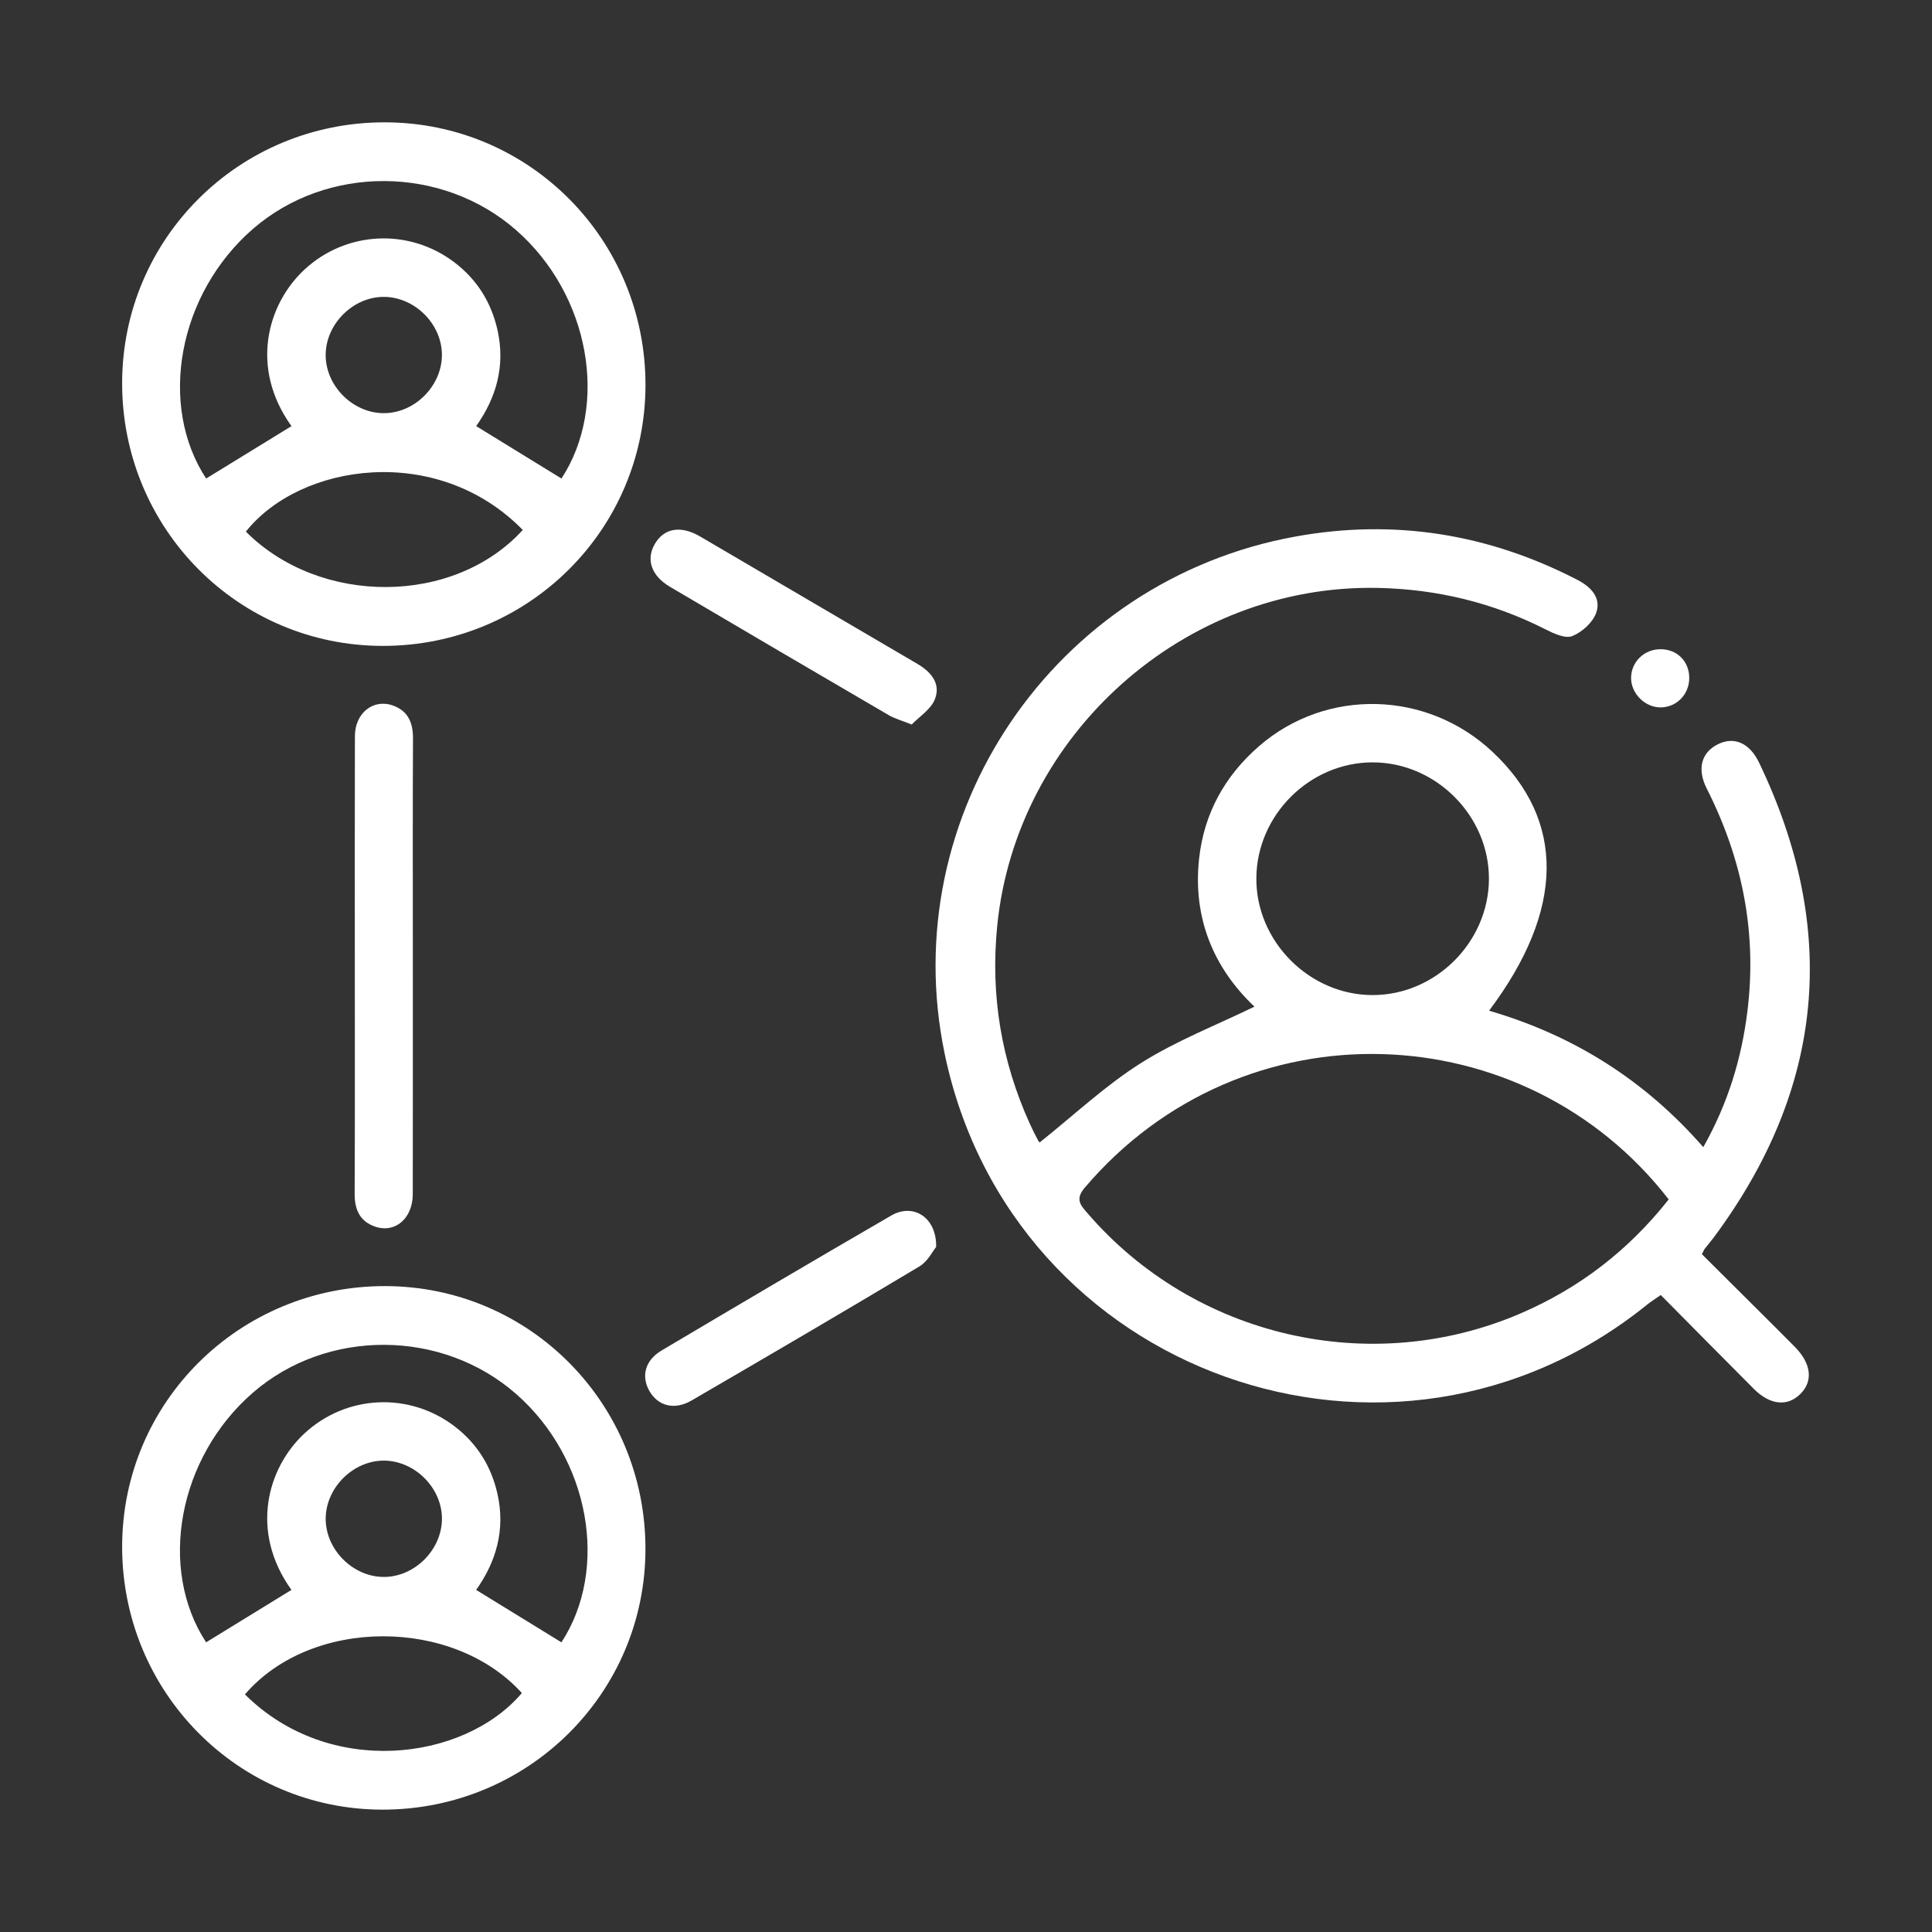
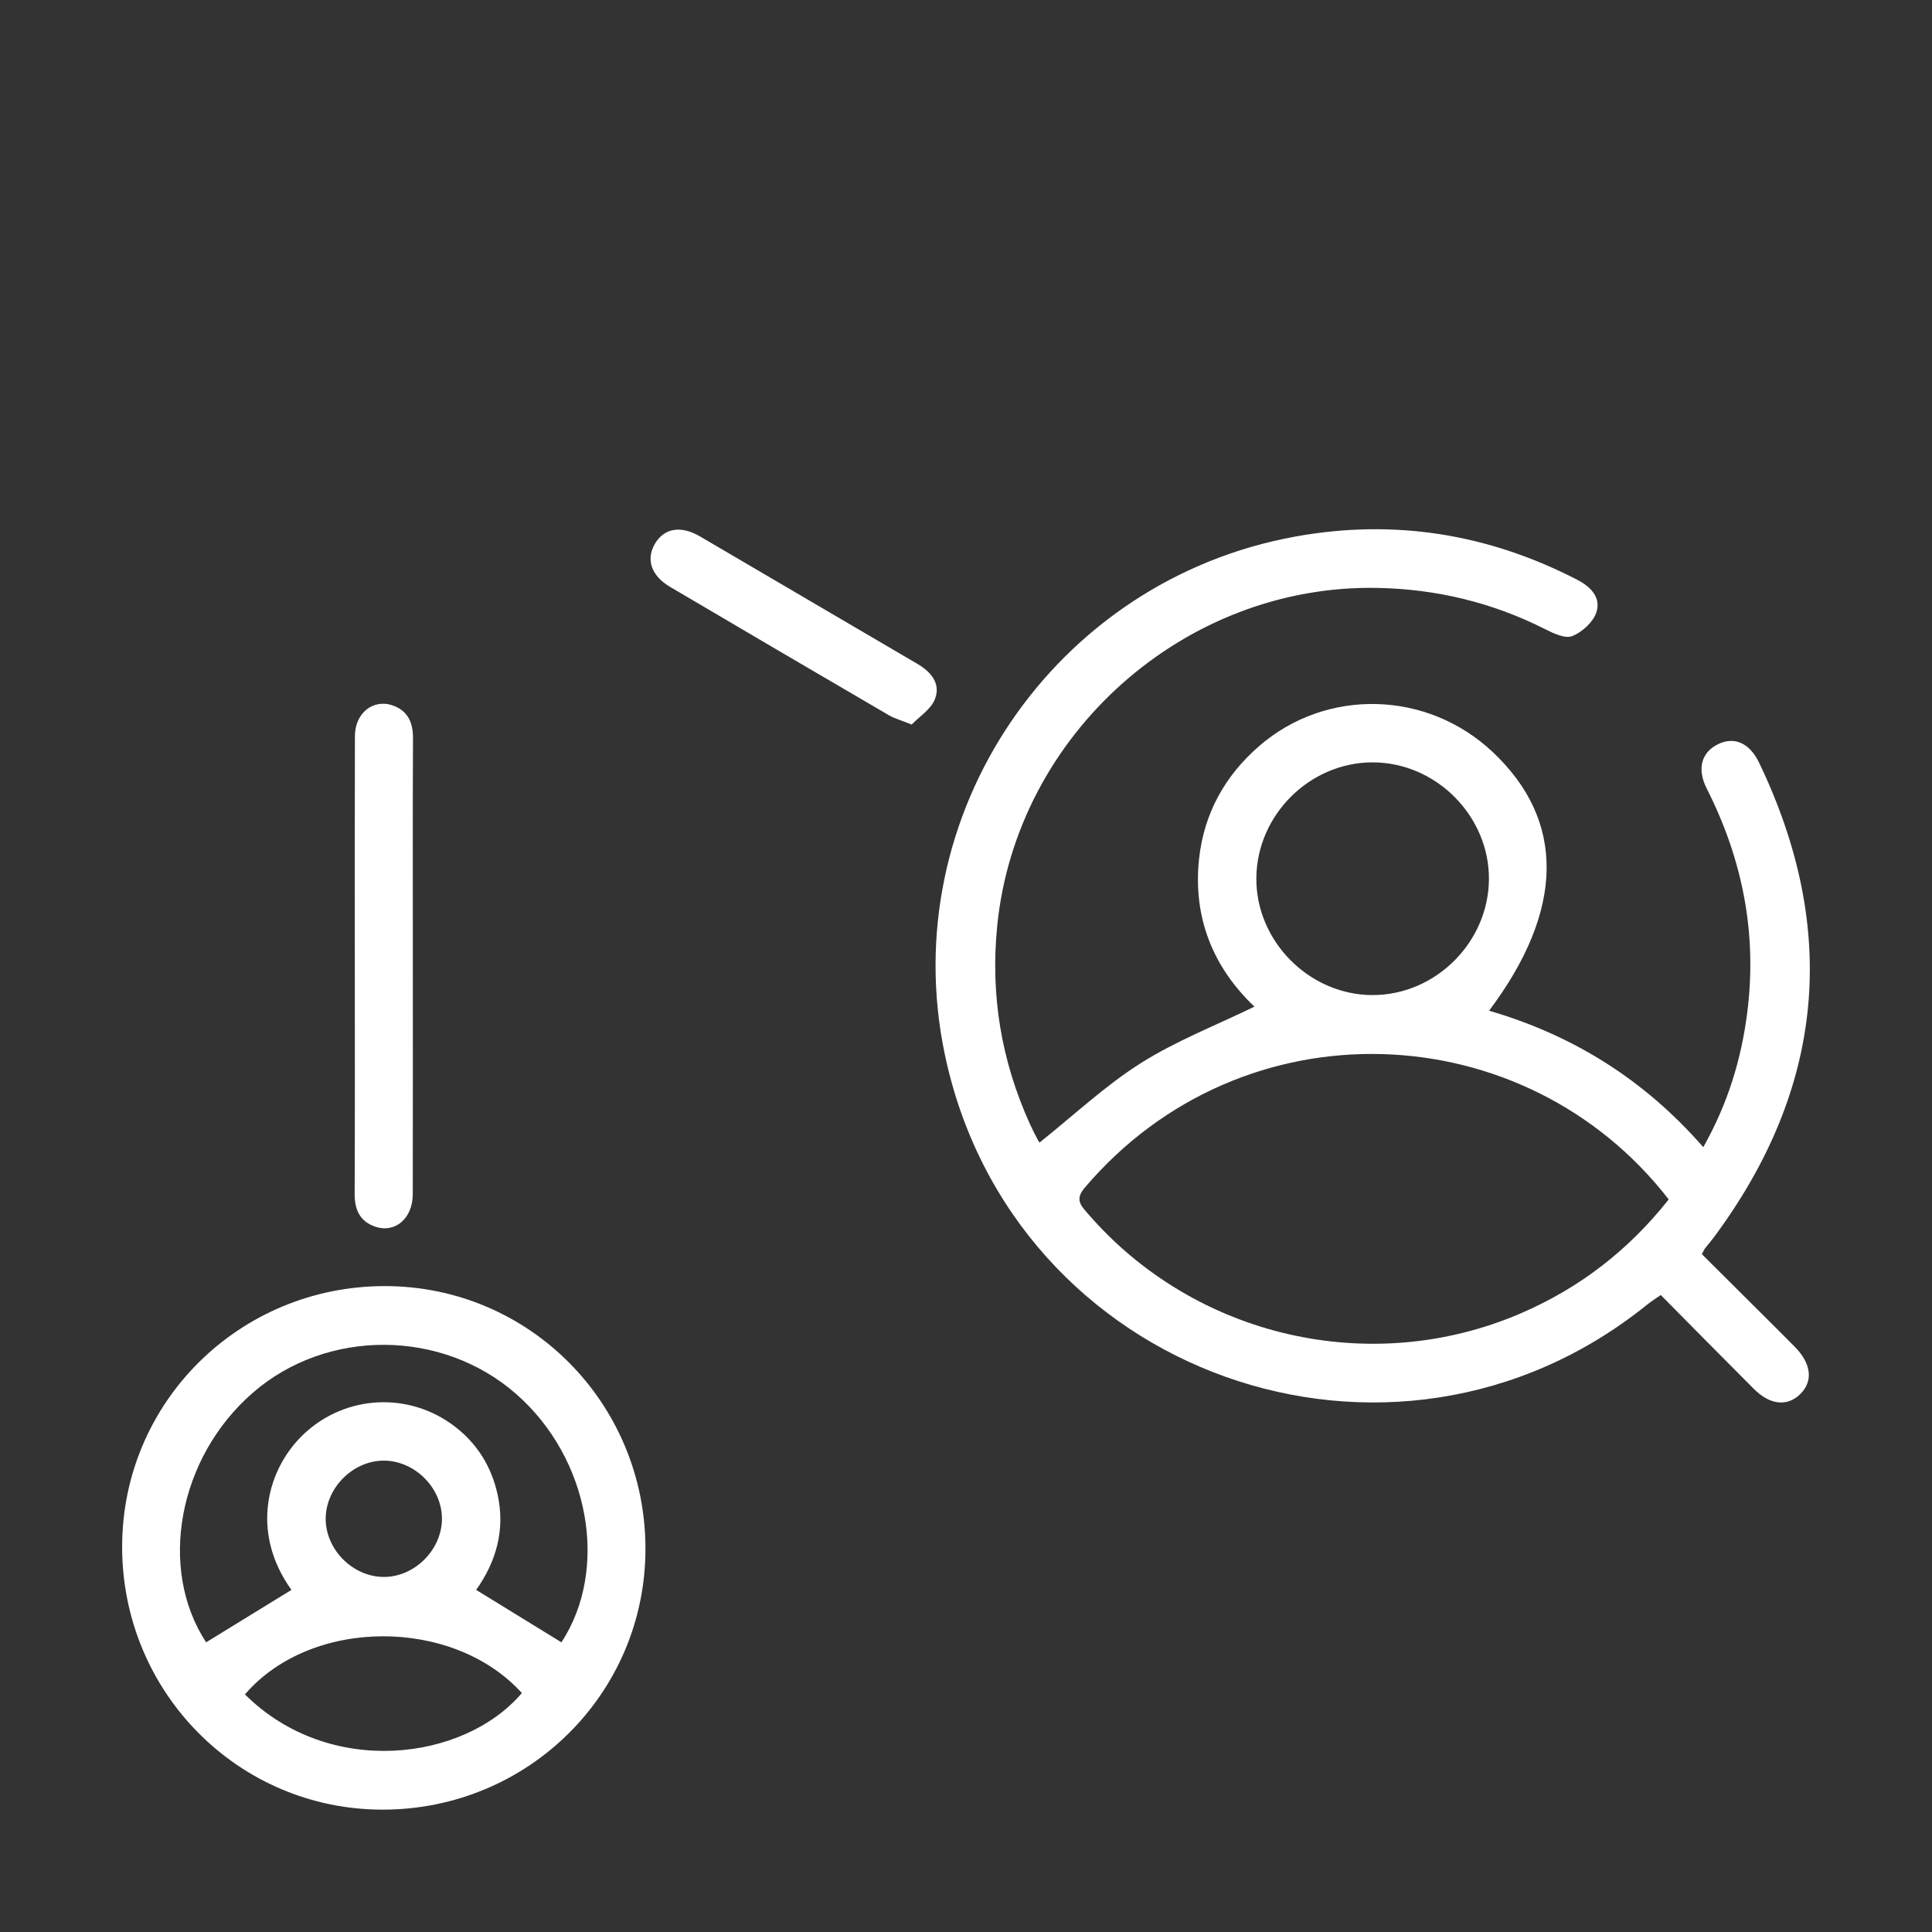
<svg xmlns="http://www.w3.org/2000/svg" version="1.1" id="Layer_1" x="0px" y="0px" viewBox="0 0 600 600" style="enable-background:new 0 0 600 600;" xml:space="preserve">
  <rect x="0" y="0" width="600" height="600" fill="#333333" stroke="none" />
  <style type="text/css">
	.st0{fill:#FFFFFF;}
</style>
  <g>
    <path class="st0" d="M322.9,354.78c10.72-8.55,20.38-17.66,31.4-24.62c10.96-6.93,23.29-11.7,35.28-17.54   c-12.78-12.12-19.19-27.64-17.19-45.97c1.53-14,7.97-25.7,18.67-34.97c20.86-18.07,52.1-17.3,72.45,1.81   c22.71,21.31,22.47,49.07-1.06,80.39c26.12,7.62,48.25,21.45,66.52,42.38c7.66-13.58,11.85-27.41,13.68-42.02   c3.07-24.43-1.52-47.45-12.6-69.33c-3.13-6.18-1.64-11.33,3.59-13.84c4.93-2.37,9.7-0.39,12.67,5.8   c24.91,51.93,20.3,101.08-14.04,147.37c-0.9,1.21-1.89,2.34-2.81,3.53c-0.23,0.29-0.36,0.65-0.93,1.72   c6.05,6.01,12.28,12.2,18.5,18.41c3.47,3.45,6.93,6.9,10.37,10.38c5.17,5.24,5.76,10.74,1.61,14.74   c-4.01,3.87-9.35,3.31-14.33-1.68c-9.57-9.58-19.07-19.22-28.91-29.16c-1.59,1.11-2.97,1.97-4.23,2.98   c-79.17,63.94-197.36,21.77-218.15-77.85c-15.5-74.24,33.93-147.15,109.01-160.7c30.64-5.53,59.78-0.83,87.42,13.44   c4.27,2.2,7.5,5.59,5.91,10.21c-1.03,3.01-4.39,6.05-7.43,7.27c-2.17,0.88-5.78-0.79-8.35-2.09   c-16.38-8.31-33.77-12.49-52.04-12.86c-60.03-1.24-112.35,45.5-118.23,105.07c-2.12,21.52,1.31,41.9,10.2,61.48   c0.77,1.71,1.64,3.38,2.51,5.03C322.63,354.63,323.07,354.98,322.9,354.78z M518.23,372.49c-44.78-57.79-132.33-61.36-181.38-3.61   c-3.08,3.63-1.2,5.48,0.93,7.95c33.15,38.42,87.78,51.1,134.37,31.1C490.44,400.08,505.73,388.32,518.23,372.49z M426.28,309.03   c19.49,0,35.93-16.32,36.12-35.86c0.19-19.69-16.4-36.41-36.12-36.41c-19.5,0-35.92,16.3-36.11,35.85   C389.97,292.26,406.6,309.03,426.28,309.03z" />
-     <path class="st0" d="M200.46,119.61c-0.05,44.9-36.43,81.01-81.59,80.98c-44.88-0.03-80.98-36.44-80.94-81.63   c0.04-44.93,36.4-81.01,81.58-80.97C164.42,38.03,200.51,74.42,200.46,119.61z M90.52,132.34C77.56,114.3,82.9,94.53,94.58,83.7   c12.94-11.99,32.51-12.94,46.6-2.18c6.98,5.33,11.38,12.37,13.32,20.97c2.51,11.16-0.42,21.12-6.62,29.84   c9.04,5.56,17.76,10.91,26.49,16.28c14.87-22.81,8.79-57.11-14.08-77.14c-23.04-20.18-58.76-20.34-81.76-0.36   c-23.22,20.18-29.5,54.67-14.51,77.5C72.76,143.25,81.48,137.89,90.52,132.34z M162.35,164.58c-26.48-27.09-69.1-20.76-85.99,0.52   C99.4,188.2,140.97,188.07,162.35,164.58z M137.24,110.39c0.1-9.59-8.27-18.09-17.91-18.19c-9.56-0.1-18.1,8.31-18.19,17.92   c-0.09,9.59,8.29,18.1,17.91,18.19C128.64,128.41,137.14,120.02,137.24,110.39z" />
    <path class="st0" d="M37.93,480.27c0.06-44.87,36.48-80.92,81.69-80.86c44.85,0.06,80.9,36.5,80.83,81.72   c-0.06,44.84-36.52,80.92-81.7,80.87C73.96,561.96,37.88,525.47,37.93,480.27z M90.51,493.76c-12.97-18.07-7.58-37.82,4.07-48.62   c12.95-12,32.5-12.94,46.59-2.18c6.98,5.33,11.38,12.37,13.32,20.96c2.51,11.15-0.41,21.12-6.62,29.84   c9.04,5.56,17.76,10.91,26.49,16.28c14.88-22.79,8.79-57.11-14.08-77.14c-23.04-20.19-58.76-20.35-81.76-0.37   c-23.23,20.18-29.5,54.63-14.51,77.51C72.75,504.67,81.47,499.31,90.51,493.76z M76.07,526.21c26.13,26.01,68,20.76,86-0.42   C140.7,502.19,96.65,502.25,76.07,526.21z M119.03,489.73c9.57,0.12,18.09-8.25,18.22-17.89c0.12-9.58-8.24-18.1-17.88-18.23   c-9.54-0.12-18.11,8.28-18.22,17.88C101.03,481.07,109.41,489.62,119.03,489.73z" />
    <path class="st0" d="M110.19,299.63c0-23.68-0.04-47.36,0.03-71.04c0.02-7.15,5.7-11.68,11.82-9.48c4.69,1.68,6.24,5.34,6.22,10.21   c-0.11,21.61-0.05,43.23-0.05,64.84c0,25.56,0.03,51.12-0.02,76.68c-0.01,7.61-5.54,12.3-11.84,10.05   c-4.69-1.68-6.24-5.34-6.21-10.21C110.25,346.99,110.19,323.31,110.19,299.63z" />
-     <path class="st0" d="M290.73,387.24c-1.03,1.25-2.59,4.5-5.17,6.04c-23.49,14.07-47.14,27.9-70.81,41.67   c-5.34,3.1-10.48,1.68-13.13-3.07c-2.55-4.57-1.25-9.46,3.85-12.48c23.72-14.07,47.47-28.09,71.34-41.92   C283.52,373.58,290.9,377.93,290.73,387.24z" />
    <path class="st0" d="M283.13,225.01c-3.32-1.33-5.34-1.87-7.08-2.89c-22.68-13.24-45.35-26.52-67.97-39.87   c-5.77-3.41-7.47-8.37-4.82-13.15c2.8-5.04,8.05-6.07,14.15-2.5c22.51,13.16,44.96,26.41,67.47,39.56   c4.35,2.54,7.36,6.2,5.45,11.01C289.07,220.33,285.49,222.56,283.13,225.01z" />
-     <path class="st0" d="M515.71,201.62c5.13,0.01,8.88,3.75,8.9,8.87c0.03,5.05-3.78,9.07-8.72,9.2c-4.96,0.13-9.45-4.34-9.34-9.31   C506.66,205.45,510.68,201.61,515.71,201.62z" />
  </g>
</svg>